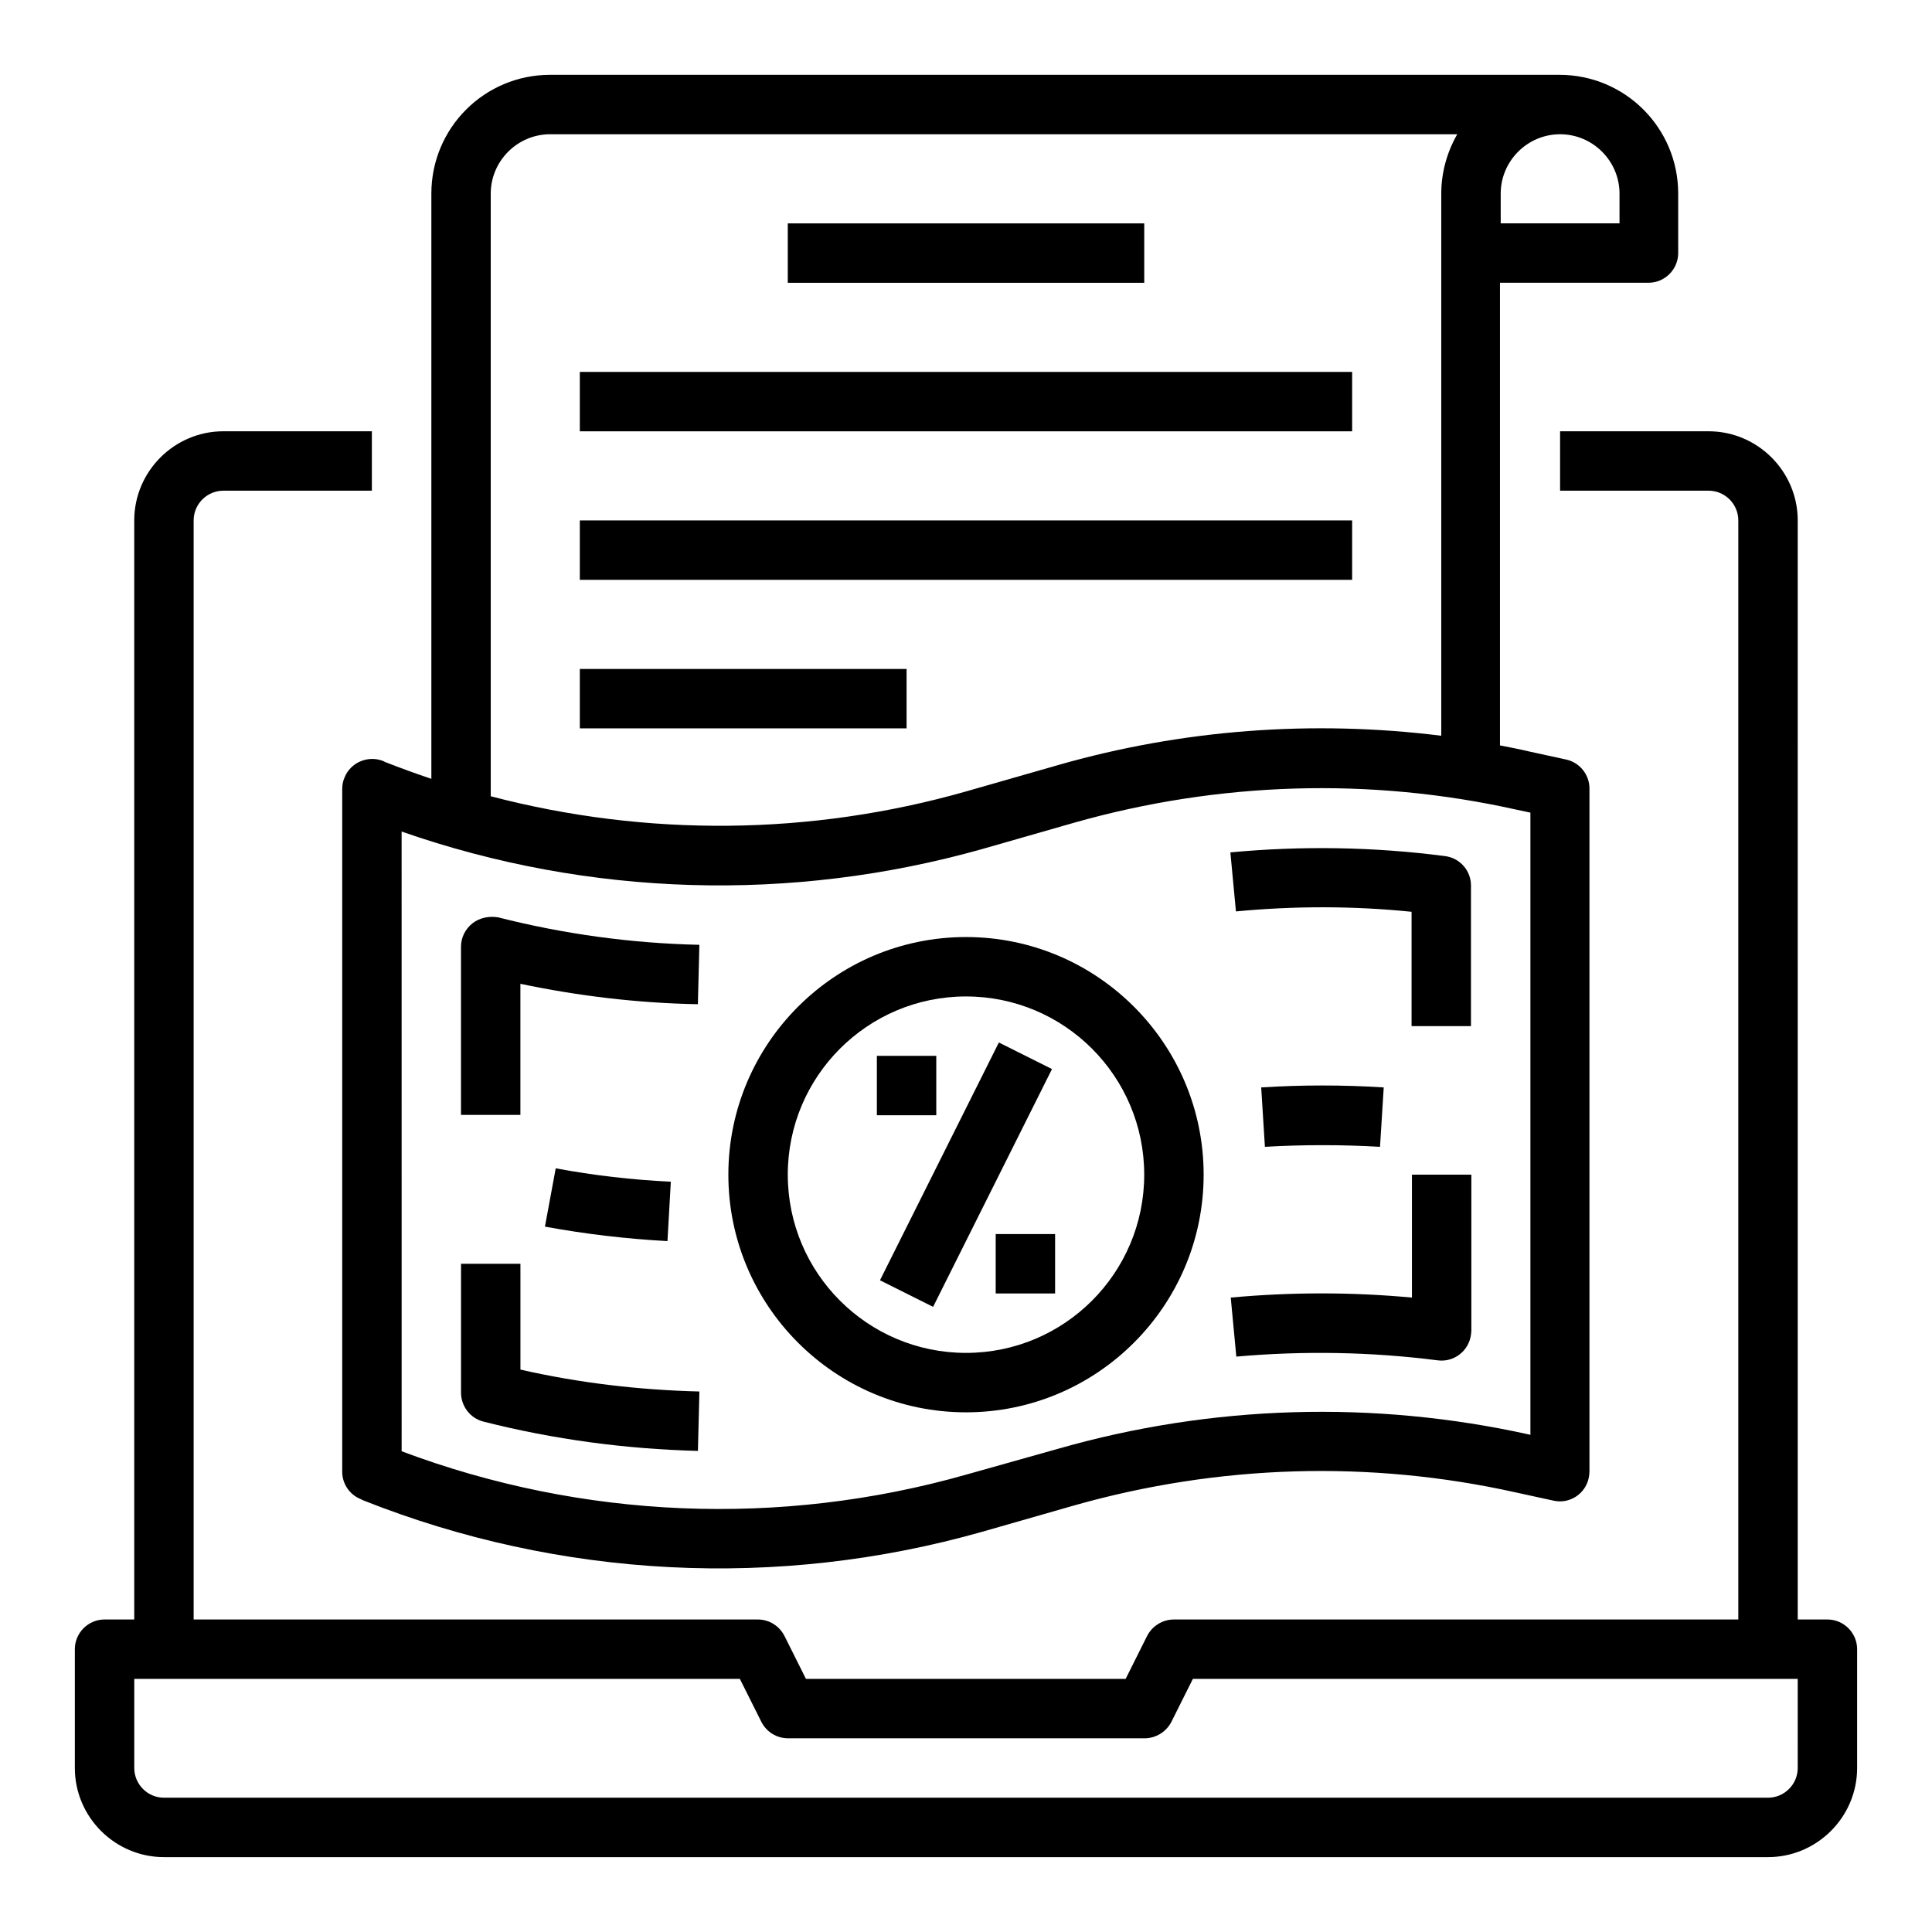
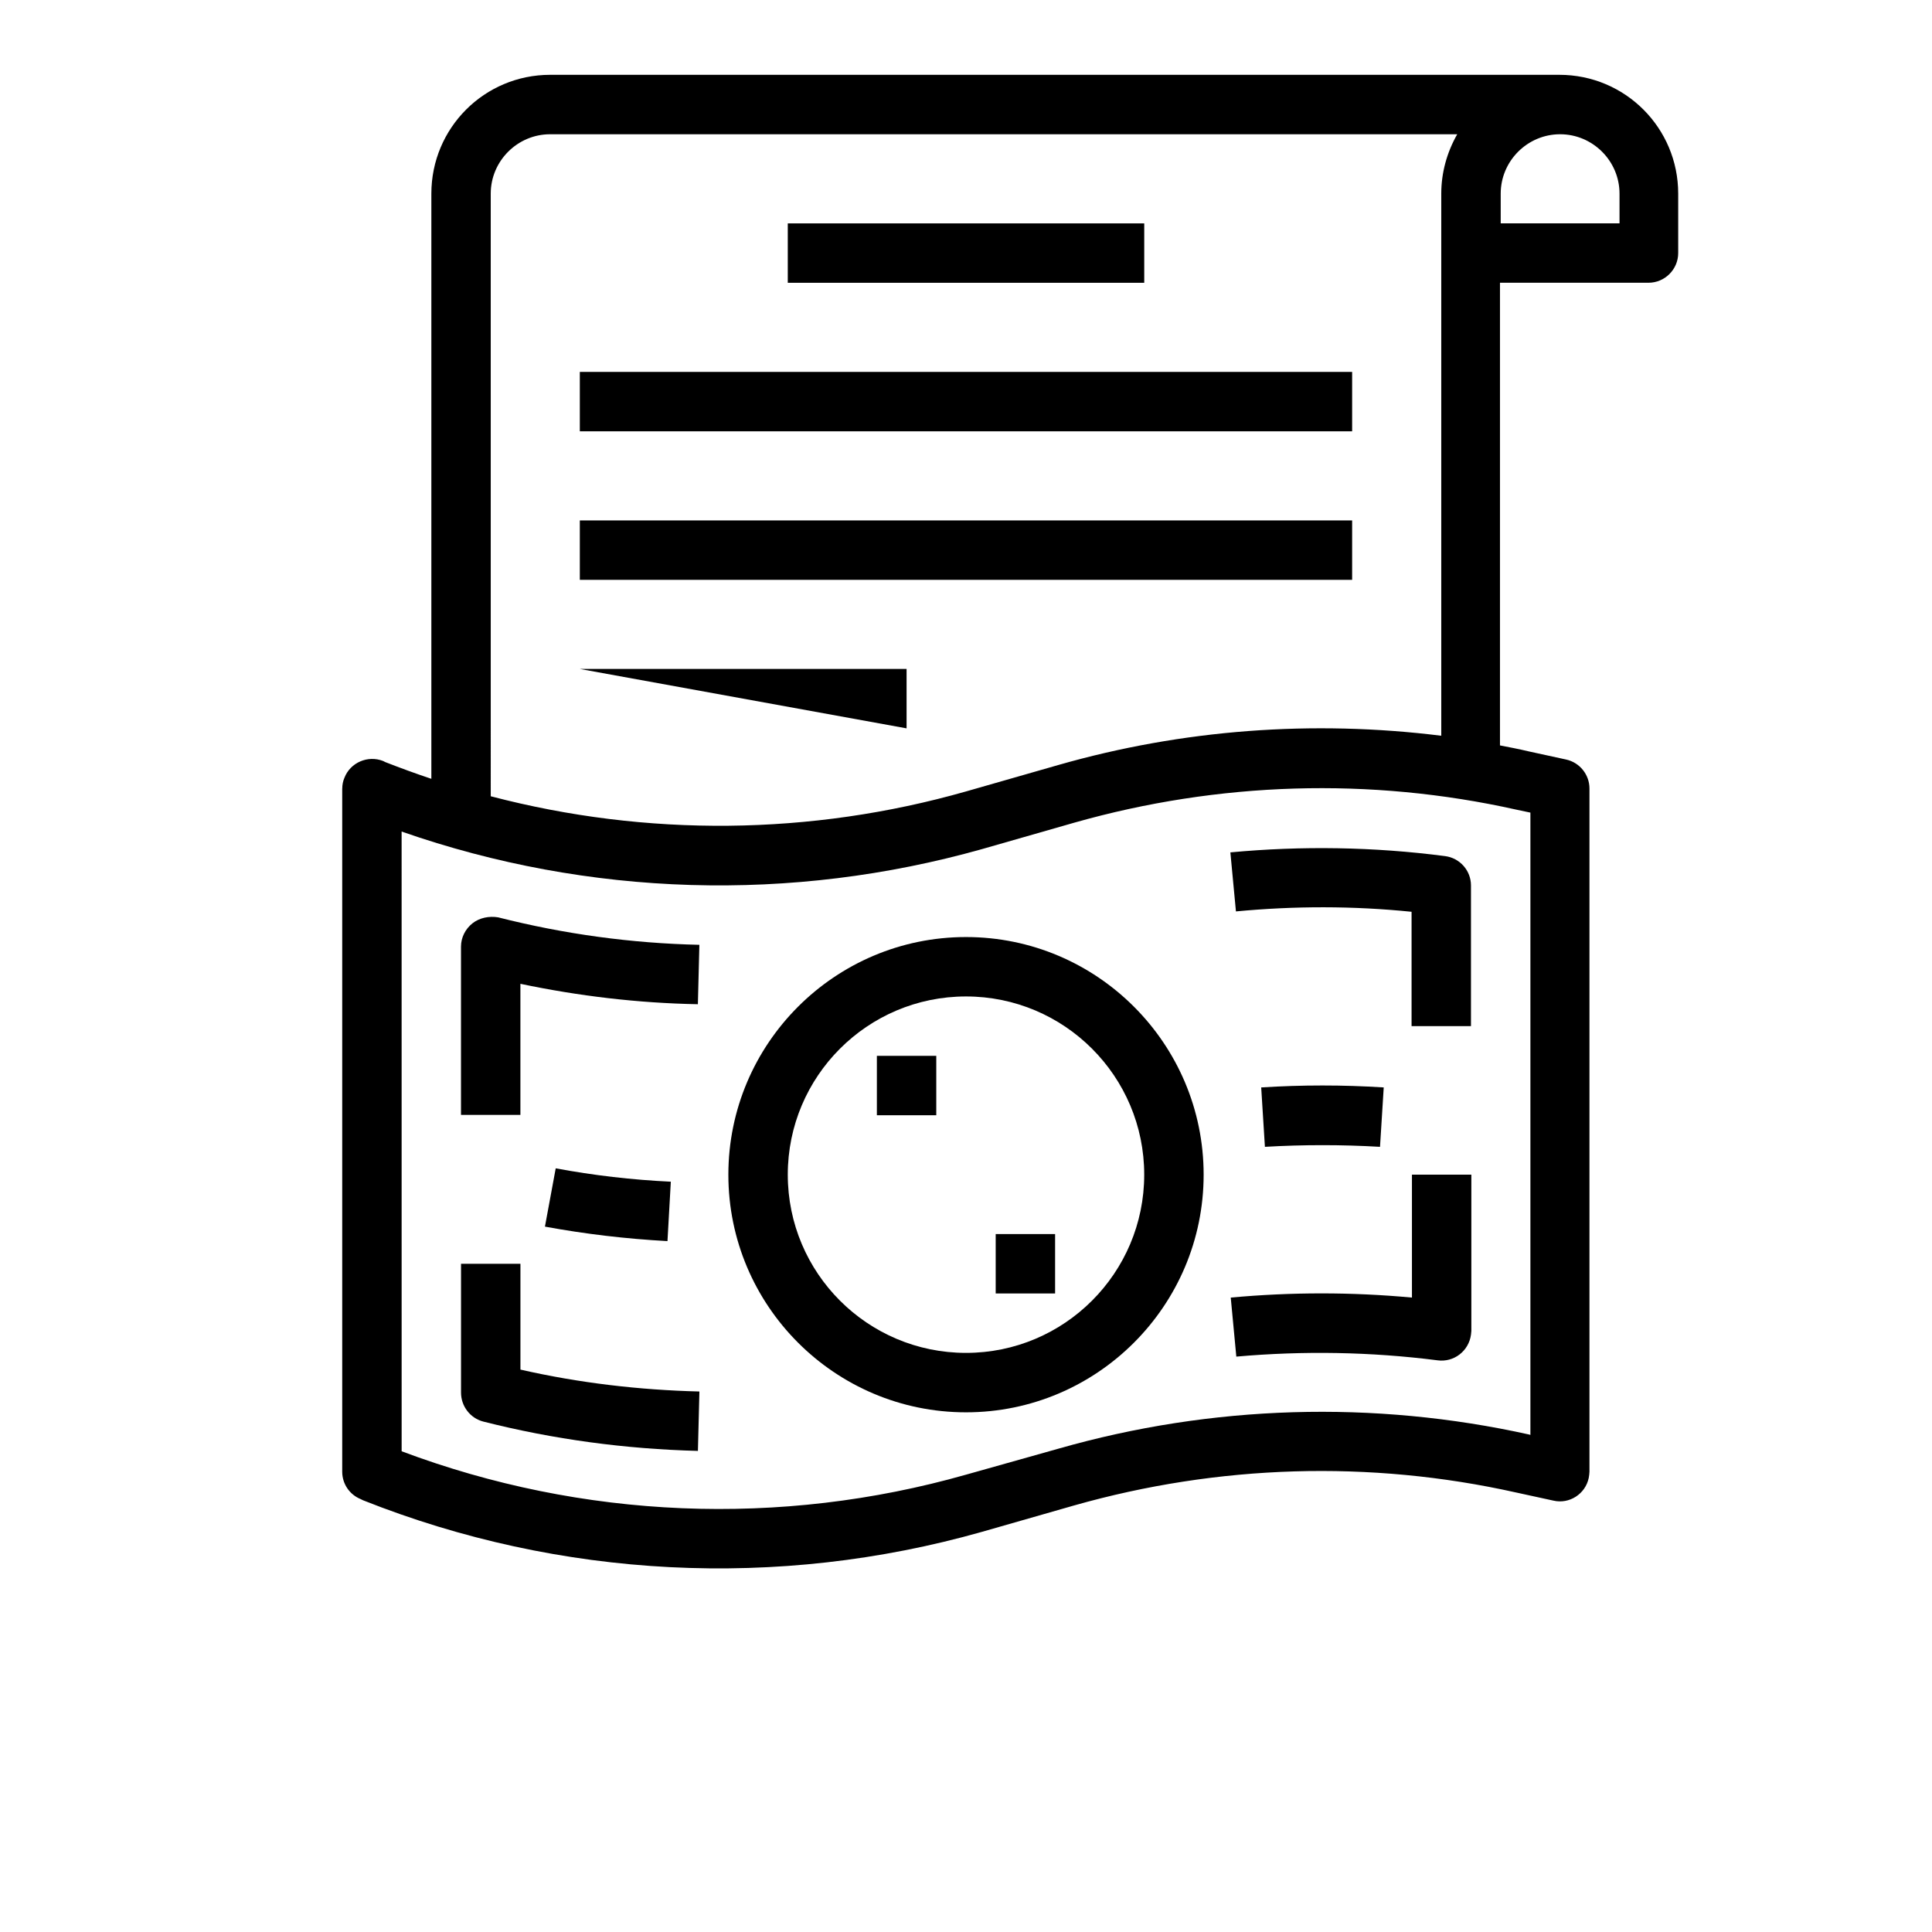
<svg xmlns="http://www.w3.org/2000/svg" fill="#000000" width="800px" height="800px" version="1.1" viewBox="144 144 512 512">
  <g>
-     <path d="m628.29 573.18h-7.871l-0.004-291.27c0-12.988-10.629-23.617-23.617-23.617h-39.359v15.742h39.359c4.328 0 7.871 3.543 7.871 7.871v291.27l-149.57 0.004c-2.953 0-5.707 1.672-7.086 4.328l-5.707 11.414h-84.723l-5.707-11.414c-1.379-2.656-4.035-4.328-7.086-4.328h-149.47v-291.27c0-4.328 3.543-7.871 7.871-7.871h39.359v-15.742l-39.355-0.004c-12.988 0-23.617 10.629-23.617 23.617v291.27h-7.871c-4.328 0-7.871 3.543-7.871 7.871v31.488c0 12.988 10.629 23.617 23.617 23.617h425.09c12.988 0 23.617-10.629 23.617-23.617v-31.488c-0.004-4.328-3.547-7.871-7.875-7.871zm-7.875 39.359c0 4.328-3.543 7.871-7.871 7.871h-425.09c-4.328 0-7.871-3.543-7.871-7.871v-23.617h160.49l5.707 11.414c1.379 2.656 4.035 4.328 7.086 4.328h94.465c2.953 0 5.707-1.672 7.086-4.328l5.707-11.414h160.29z" />
    <path d="m352.77 203.2h94.465v15.742h-94.465z" />
    <path d="m297.66 242.56h204.67v15.742h-204.67z" />
    <path d="m297.66 281.92h204.67v15.742h-204.67z" />
-     <path d="m297.66 321.28h86.594v15.742h-86.594z" />
+     <path d="m297.66 321.28h86.594v15.742z" />
    <path d="m234.69 352.96v181.05c0 3.246 1.969 6.102 4.922 7.281l0.59 0.297c52.25 20.762 109.91 23.715 164.04 8.363l24.402-6.988c38.18-10.824 78.328-12.102 117.1-3.445l9.938 2.164c4.231 0.984 8.461-1.77 9.348-6.004 0.098-0.59 0.195-1.18 0.195-1.672v-181.05c0-3.641-2.559-6.887-6.199-7.676l-9.938-2.164c-2.461-0.59-5.019-1.082-7.578-1.574v-122.61h39.359c4.328 0 7.871-3.543 7.871-7.871v-15.746c0-17.418-14.07-31.488-31.488-31.488h-267.45c-17.418 0-31.488 14.07-31.488 31.488v155.08c-4.133-1.379-8.168-2.856-12.203-4.43l-0.59-0.297c-4.035-1.574-8.66 0.395-10.234 4.43-0.391 0.891-0.586 1.875-0.586 2.859zm338.5-157.64v7.871h-31.488v-7.871c0-8.66 7.086-15.742 15.742-15.742 8.66 0 15.746 7.086 15.746 15.742zm-299.14 0c0-8.66 7.086-15.742 15.742-15.742h240.39c-2.754 4.82-4.231 10.234-4.231 15.742v143.66c-34.047-4.231-68.586-1.672-101.55 7.773l-24.398 6.988c-41.133 11.711-84.625 12.102-125.95 1.277zm-23.617 169.05c49.594 17.32 103.32 18.895 153.9 4.625l24.402-6.988c38.18-10.824 78.328-12.102 117.1-3.445l3.738 0.789v164.92l-0.297-0.098c-41.23-9.152-84.133-7.871-124.77 3.738l-24.496 6.891c-49.199 13.973-101.65 11.809-149.57-6.199z" />
    <path d="m291.27 453.62-2.856 15.449c10.727 1.969 21.551 3.246 32.473 3.836l0.887-15.742c-10.332-0.492-20.465-1.672-30.504-3.543z" />
    <path d="m478.23 432.18 0.984 15.742c10.137-0.59 20.367-0.59 30.504 0l0.984-15.742c-10.824-0.688-21.648-0.688-32.473 0z" />
    <path d="m269.22 388.68c-1.871 1.477-3.051 3.738-3.051 6.199v44.574h15.742v-34.734c15.449 3.246 31.191 5.117 47.035 5.41l0.395-15.742c-18.008-0.395-35.918-2.856-53.332-7.281-2.359-0.395-4.918 0.098-6.789 1.574z" />
    <path d="m518.08 385.63v30.309h15.742v-37.293c0-3.938-2.953-7.281-6.887-7.773-18.895-2.461-37.984-2.754-56.875-0.984l1.477 15.645c15.547-1.477 31.094-1.477 46.543 0.098z" />
    <path d="m524.97 504.5c4.328 0.59 8.266-2.461 8.855-6.789 0-0.297 0.098-0.688 0.098-0.984v-41.426h-15.742v32.57c-15.941-1.477-31.98-1.477-48.02 0l1.477 15.645c17.711-1.574 35.617-1.277 53.332 0.984z" />
    <path d="m281.92 478.91h-15.742v34.145c0 3.641 2.461 6.789 5.902 7.676 18.598 4.723 37.688 7.281 56.875 7.773l0.395-15.742c-15.941-0.395-31.883-2.262-47.43-5.805z" />
    <path d="m400 518.28c34.734 0 62.977-28.242 62.977-62.977s-28.242-62.977-62.977-62.977-62.977 28.242-62.977 62.977 28.238 62.977 62.977 62.977zm0-110.21c26.074 0 47.23 21.156 47.23 47.23s-21.156 47.23-47.23 47.23-47.23-21.156-47.23-47.23c-0.004-26.074 21.152-47.23 47.23-47.23z" />
-     <path d="m377.2 483.29 31.508-63.016 14.082 7.039-31.508 63.016z" />
    <path d="m376.38 423.81h15.742v15.742h-15.742z" />
    <path d="m407.87 471.04h15.742v15.742h-15.742z" />
  </g>
</svg>